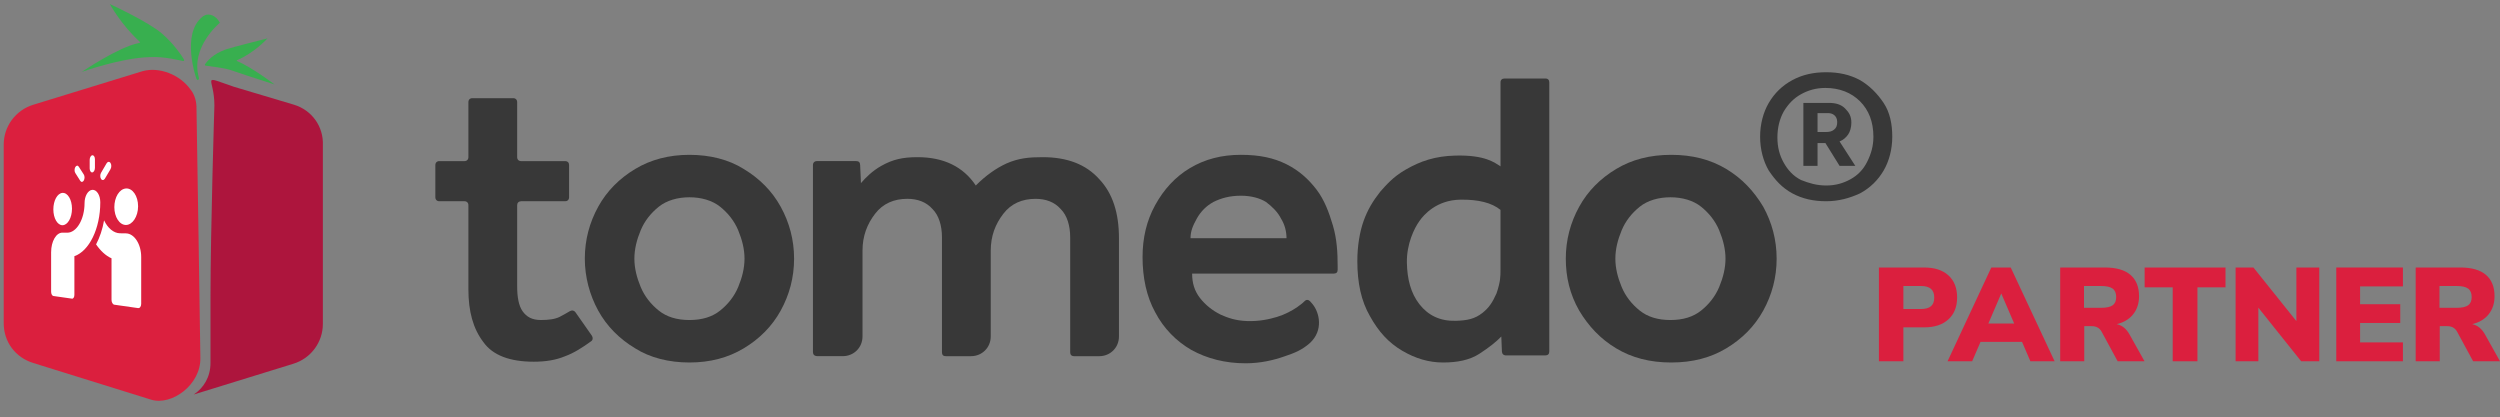
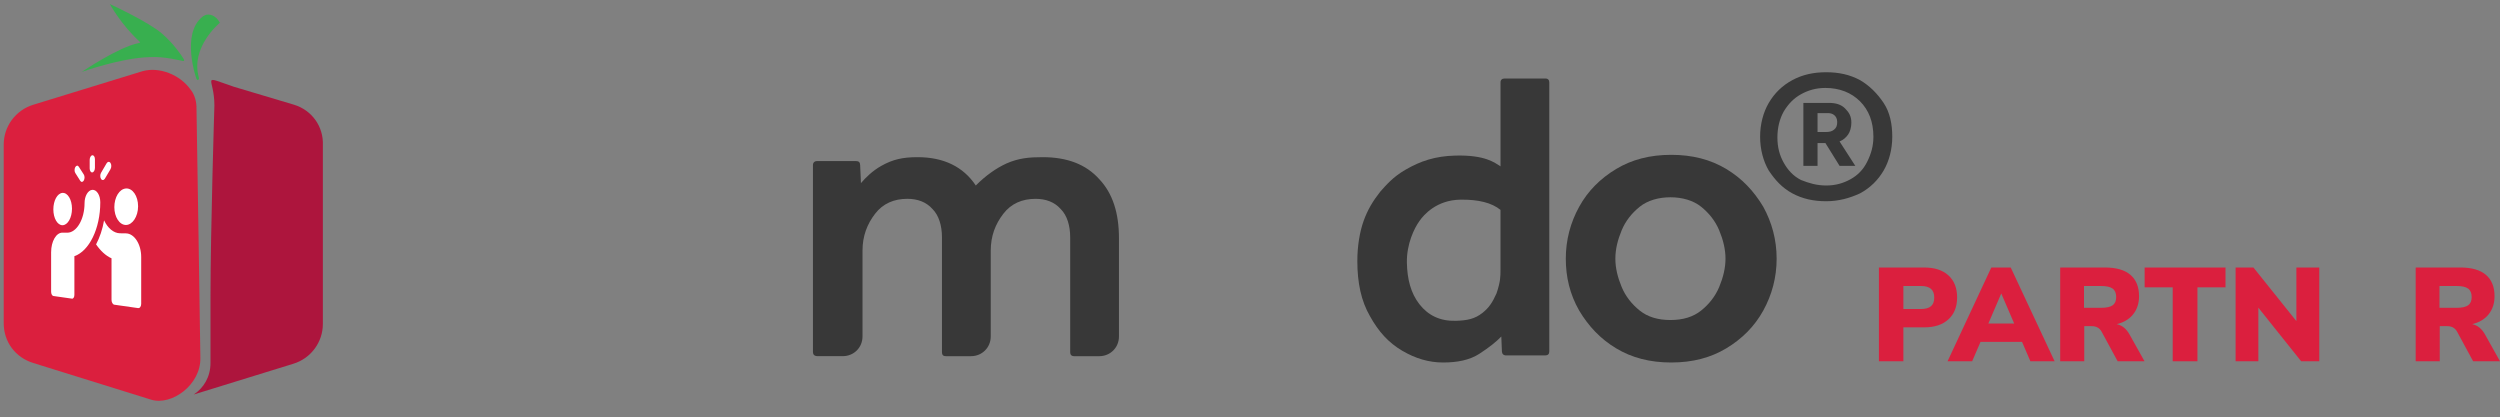
<svg xmlns="http://www.w3.org/2000/svg" id="Ebene_2" viewBox="0 0 2008.99 335.39">
  <rect x="0" y="0" width="2008.99" height="335.39" fill="#808080" stroke="none" />
  <defs>
    <style>.cls-1{fill:none;}.cls-2{fill:#fff;}.cls-3,.cls-4{fill:#db1f3e;}.cls-5{fill:#383838;}.cls-6{fill:#38af4f;}.cls-6,.cls-7,.cls-4{fill-rule:evenodd;}.cls-7{fill:#ad153d;}.cls-8{isolation:isolate;}</style>
  </defs>
  <g id="Ebene_1-2">
-     <path class="cls-5" d="m376.4,232.51v-67.64c0-1.9-1.26-3.16-3.16-3.16h-20.23c-1.9,0-3.16-1.26-3.16-3.16v-25.92c0-1.9,1.26-3.16,3.16-3.16h20.23c1.9,0,3.16-1.26,3.16-3.16v-44.25c0-1.9,1.26-3.16,3.16-3.16h32.87c1.9,0,3.16,1.26,3.16,3.16v44.25c0,1.9,1.26,3.16,3.16,3.16h35.4c2.06.02,3.16,1.26,3.16,3.16v25.92c0,1.9-1.26,3.16-3.16,3.16h-35.4c-1.92.08-3.16,1.26-3.16,3.16v65.11c0,8.85,1.26,15.8,4.43,20.23s7.59,6.95,14.54,6.95c6.32,0,11.38-.63,15.17-2.53,2.53-1.26,5-2.72,8.22-4.58,1.67-.92,3.27-.7,4.42.79l13.28,18.96c.95,1.46.87,3.46-.63,4.43-6.95,5.06-13.91,9.48-20.86,12.01-7.59,3.16-15.8,4.43-25.29,4.43-18.97,0-32.87-5.06-40.46-15.8-8.22-10.75-12.01-24.65-12.01-42.36h0Z" />
-     <path class="cls-5" d="m469.96,207.86c0-15.17,3.79-29.08,10.75-41.72,6.95-12.64,17.07-22.76,29.71-30.34,12.64-7.59,27.18-11.38,43.62-11.38s31.61,3.79,43.62,11.38c12.64,7.59,22.76,17.7,29.71,30.34,6.95,12.64,10.75,26.55,10.75,41.72s-3.79,29.08-10.75,41.72c-6.95,12.64-17.07,22.76-29.71,30.34-12.64,7.59-27.18,11.38-43.62,11.38s-31.61-3.79-43.62-11.38c-12.64-7.59-22.76-17.7-29.71-30.34-6.95-12.64-10.75-27.18-10.75-41.72Zm84.08,49.31c10.11,0,18.33-2.53,24.65-7.59,6.32-5.06,11.38-11.38,14.54-18.97,3.16-7.59,5.06-15.17,5.06-22.76s-1.9-15.17-5.06-22.76c-3.16-7.59-8.22-13.91-14.54-18.97-6.32-5.06-15.17-7.59-24.65-7.59s-18.33,2.53-24.65,7.59-11.38,11.38-14.54,18.97c-3.16,7.59-5.06,15.17-5.06,22.76s1.9,15.17,5.06,22.76c3.16,7.59,8.22,13.91,14.54,18.97,6.32,5.06,14.54,7.59,24.65,7.59Z" />
    <path class="cls-5" d="m653.28,283.08v-150.46c0-1.9,1.26-3.16,3.16-3.16h31.61c2.1-.02,3.09,1.01,3.16,3.16l.63,14.54c3.79-4.43,9.24-9.88,16.44-13.91,9.18-5.14,17.07-6.95,29.08-6.95,20.86,0,36.67,7.59,46.78,22.76,8.22-8.22,16.44-13.91,24.65-17.7,9.95-4.36,18.33-5.06,29.08-5.06,19.6,0,34.77,5.69,45.52,17.7,10.75,11.38,15.8,27.18,15.8,47.41v79.02c0,8.85-6.95,15.8-15.8,15.8h-20.23c-2.26-.04-3.16-1.26-3.16-3.16v-92.3c0-9.48-2.53-17.7-7.59-22.76-5.06-5.69-12.01-8.22-20.23-8.22-10.75,0-19.6,3.79-25.92,12.01-6.32,8.22-10.11,17.7-10.11,29.71v68.91c0,8.85-6.95,15.8-15.8,15.8h-20.23c-2.57.03-3.12-1.44-3.16-3.16v-92.3c0-9.48-2.53-17.7-7.59-22.76-5.06-5.69-12.01-8.22-20.23-8.22-10.75,0-19.6,3.79-25.92,12.01-6.32,8.22-10.11,17.7-10.11,29.71v68.91c0,8.85-6.95,15.8-15.8,15.8h-20.23c-2.75,0-3.74-1.37-3.79-3.16h0Z" />
-     <path class="cls-5" d="m1054.74,244.35c5.69,6.95,8.82,21.03-1.93,31.15-6.32,5.69-12.64,8.22-20.23,10.75-8.85,3.16-19.6,5.69-31.61,5.69-16.44,0-30.98-3.79-43.62-10.75-12.01-6.95-22.13-17.07-29.08-30.34-6.95-12.64-10.11-27.82-10.11-44.25,0-15.17,3.16-29.08,10.11-41.72,6.95-12.64,16.09-22.67,27.82-29.71,12.32-7.41,25.92-10.75,41.09-10.75s26.55,2.53,36.67,7.59c10.11,5.06,17.7,12.01,24.02,20.23s10.11,18.33,13.28,29.08c3.16,10.75,3.79,21.49,3.79,32.87v2.53c-.04,2.1-.89,3.06-3.16,3.16h-113.79c0,7.59,1.9,13.91,6.32,19.6,4.43,5.69,10.11,10.11,16.44,13.28,5.85,2.68,12.39,4.89,21.02,5.22,10.11.39,18.18-1.43,24.5-3.33,6.32-1.9,12.01-5.06,15.8-7.59,2.53-1.9,4.45-3.14,6.32-5.06,1.42-1.46,3.17-1.16,4.38.08,1.26,1.33,1.98,2.28,1.98,2.28Zm-98.02-52.93h77.12c0-5.06-1.26-10.75-4.43-15.8-2.53-5.06-6.95-9.48-12.01-13.28-5.06-3.16-12.01-5.06-20.23-5.06-8.85,0-15.8,1.9-22.13,5.06-5.69,3.16-10.11,7.59-13.28,13.28s-5.06,10.11-5.06,15.8h0Z" />
    <path class="cls-5" d="m1206.43,270.44c-4.03,4.2-9.88,8.87-17.7,13.91s-17.7,6.95-29.08,6.95-22.13-3.16-32.87-9.48c-10.75-6.32-18.97-15.17-25.92-27.82-6.95-12.01-10.11-26.55-10.11-44.25,0-12.01,1.9-23.39,5.06-32.24,3.16-8.85,7.44-15.96,13.28-23.39,4.79-5.37,10.14-11.76,20.04-17.54,12.44-7.27,24.25-11.08,40.01-11.54,24.71-.72,32.18,5.91,36.67,8.63v-67.42c-.06-1.89,1.13-3.12,3.16-3.16h32.87c2.05-.02,3.19,1.16,3.16,3.16v216.2c0,2.08-1.15,3.15-3.16,3.16h-31.61c-2.02-.02-3.24-1.25-3.31-3.29l-.48-11.88Zm-.63-53.73v-48.04c-6.95-5.69-17.7-8.44-32.24-8.22-19.19.29-29.48,12.21-32.91,17.18-4.09,5.63-10.35,18.34-10.08,33.39.24,13.27,3.16,24.65,10.11,33.5,6.95,8.85,16.44,13.62,29.08,13.28,9.39-.25,15.39-1.53,21.49-6.32,5.29-4.15,8.15-8.55,11.38-15.8,3.13-9.37,3.16-13.28,3.16-18.97h0Z" />
    <path class="cls-5" d="m1258.27,207.86c0-15.17,3.79-29.08,10.75-41.72,6.95-12.64,17.07-22.76,29.71-30.34,12.64-7.59,27.18-11.38,44.25-11.38s31.61,3.79,44.25,11.38c12.64,7.59,22.13,17.7,29.71,30.34,6.95,12.64,10.75,26.55,10.75,41.72s-3.79,29.08-10.75,41.72c-6.95,12.64-17.07,22.76-29.71,30.34-12.64,7.59-27.18,11.38-44.25,11.38s-31.61-3.79-44.25-11.38c-12.64-7.59-22.13-17.7-29.71-30.34-7.59-13.28-10.75-27.18-10.75-41.72Zm84.08,49.31c10.11,0,18.33-2.53,24.65-7.59,6.32-5.06,11.38-11.38,14.54-18.97,3.16-7.59,5.06-15.17,5.06-22.76s-1.9-15.17-5.06-22.76c-3.16-7.59-8.22-13.91-14.54-18.97-6.32-5.06-15.17-7.59-24.65-7.59s-18.33,2.53-24.65,7.59c-6.32,5.06-11.38,11.38-14.54,18.97s-5.06,15.17-5.06,22.76,1.9,15.17,5.06,22.76c3.16,7.59,8.22,13.91,14.54,18.97,6.32,5.06,14.54,7.59,24.65,7.59Z" />
    <path class="cls-5" d="m1467.52,161.71c-10.11,0-18.97-1.9-27.18-6.32-8.22-4.43-13.91-10.75-18.97-18.33-4.43-7.59-6.95-17.07-6.95-27.18s2.53-19.6,6.95-27.18c4.43-7.59,10.75-13.91,18.97-18.33s17.07-6.32,27.18-6.32,18.97,1.9,27.18,6.32c7.59,4.43,13.91,10.75,18.97,18.33,5.06,7.59,6.95,17.07,6.95,27.18s-2.53,19.6-6.95,27.18c-4.43,7.59-10.75,13.91-18.97,18.33-8.22,3.79-17.07,6.32-27.18,6.32Zm0-12.64c7.59,0,13.91-1.9,19.6-5.06,5.69-3.16,10.11-7.59,13.28-13.91s5.06-12.64,5.06-20.23c0-12.01-3.79-21.49-10.75-28.45-6.95-6.95-16.44-10.75-27.82-10.75-7.59,0-13.91,1.9-19.6,5.06-5.69,3.16-10.11,7.59-13.91,13.91-3.16,5.69-5.06,12.64-5.06,20.86s1.9,14.54,5.06,20.23c3.16,5.69,7.59,10.75,13.91,13.91,6.32,2.53,12.64,4.43,20.23,4.43h0Zm-18.33-15.8v-50.57h20.86c5.06,0,9.48,1.26,12.64,4.43,3.16,3.16,5.06,6.32,5.06,11.38,0,3.79-1.05,7.36-2.53,9.48-1.61,2.31-3.79,4.43-6.95,5.69l12.64,19.6h-12.64l-11.38-18.33h-6.32v18.33h-11.38Zm11.38-27.18h6.32c3.16,0,5.11-.41,6.95-1.9,1.77-1.43,2.58-3.16,2.53-6.32-.09-5.22-4.21-6.96-6.95-6.95h-8.85v15.17h0Z" />
    <g id="Gruppe_2224">
      <rect class="cls-1" height="335.39" id="Rechteck_3" width="1544.01" />
    </g>
    <g id="Cloudbackup">
      <g class="cls-8">
        <path class="cls-3" d="m1509.89,214.97h36.44c8.34,0,14.82,2.12,19.45,6.36,4.63,4.24,6.95,10.14,6.95,17.69s-2.33,13.36-7,17.63c-4.67,4.28-11.13,6.41-19.4,6.41h-16.78v27.25h-19.67v-75.35Zm33.77,33.35c3.63,0,6.32-.75,8.07-2.24,1.75-1.5,2.62-3.81,2.62-6.95s-.87-5.47-2.62-7c-1.75-1.53-4.44-2.3-8.07-2.3h-14.11v18.49h14.11Z" />
        <path class="cls-3" d="m1631.62,290.32l-6.73-15.6h-33.34l-6.73,15.6h-19.77l35.16-75.35h15.6l35.27,75.35h-19.45Zm-33.77-30.35h20.73l-10.37-24.15-10.37,24.15Z" />
        <path class="cls-3" d="m1723.32,290.32h-21.59l-13.04-24.05c-1.64-2.78-4.24-4.17-7.8-4.17h-5.99v28.21h-19.34v-75.35h35.91c9.12,0,15.98,1.98,20.57,5.93,4.6,3.96,6.89,9.67,6.89,17.15,0,5.7-1.57,10.53-4.7,14.48-3.14,3.95-7.55,6.61-13.25,7.96,4.35.93,7.8,3.74,10.37,8.44l11.97,21.38Zm-25.6-44.99c1.89-1.35,2.83-3.56,2.83-6.63s-.95-5.4-2.83-6.79c-1.89-1.39-5.01-2.08-9.35-2.08h-13.68v17.53h13.68c4.35,0,7.46-.68,9.35-2.03Z" />
        <path class="cls-3" d="m1745.98,290.32v-59.42h-22.55v-15.92h64.98v15.92h-22.55v59.42h-19.88Z" />
        <path class="cls-3" d="m1845.37,214.97h18.38v75.35h-14.54l-34.41-43.07v43.07h-18.28v-75.35h14.32l34.52,43.07v-43.07Z" />
-         <path class="cls-3" d="m1877.43,290.32v-75.35h53.54v15.18h-34.41v14.32h32.28v15.07h-32.28v15.6h34.41v15.18h-53.54Z" />
        <path class="cls-3" d="m2008.99,290.32h-21.59l-13.04-24.05c-1.64-2.78-4.24-4.17-7.8-4.17h-5.99v28.21h-19.34v-75.35h35.91c9.12,0,15.98,1.98,20.57,5.93,4.6,3.96,6.89,9.67,6.89,17.15,0,5.7-1.57,10.53-4.7,14.48-3.14,3.95-7.55,6.61-13.25,7.96,4.35.93,7.8,3.74,10.37,8.44l11.97,21.38Zm-25.6-44.99c1.89-1.35,2.83-3.56,2.83-6.63s-.95-5.4-2.83-6.79c-1.89-1.39-5.01-2.08-9.35-2.08h-13.68v17.53h13.68c4.35,0,7.46-.68,9.35-2.03Z" />
      </g>
    </g>
    <path class="cls-7" d="m236.26,84.15l-48.29-14.42c-27.59-9.41-15.68-8.15-15.68,15.05s0,0,0,0c0,0-3.14,100.34-3.14,154.27v52.68c0,11.29-5.64,20.07-13.17,25.08l-.31.22,79.95-24.68c14.42-4.39,23.83-17.56,23.83-31.98V116.76c.63-15.05-8.78-28.22-23.2-32.61h0Z" />
    <path class="cls-4" d="m161.01,287.33s-2.91-196.9-3.14-201.93c-.23-5.01-1.88-10.03-5.02-13.8-8.15-11.29-24.46-18.19-38.25-14.42l-87.79,26.97c-14.42,4.39-23.83,17.56-23.83,31.98v143.61c0,15.05,9.41,27.59,23.83,31.98l94.69,29.47c16.3,5.02,40.13-11.91,39.51-33.86h0Z" />
    <path class="cls-6" d="m157.88,63.45s-12.86-36.17,5.02-50.17c0,0,.92-.66,2.01-1.12,2.75-1.16,8.28-.43,11.79,6.14,0,0-23.83,19.44-16.93,43.9.25.71.2,2.34-1.21,1.99-.14-.03-.49-.25-.67-.74h0Z" />
    <path class="cls-6" d="m147.22,49.03c.69.11.98-.65.63-1.25-1.88-3.14-8.15-12.54-17.56-20.69-10.66-9.41-42.02-23.83-42.02-23.83,0,0,8.78,16.3,23.83,30.1.63.63.56,1.04-.63,1.25-16.3,3.14-45.78,23.2-45.78,23.2,0,0,31.35-11.29,54.56-11.91,11.91-.63,23.2,2.51,26.97,3.14h0Z" />
-     <path class="cls-6" d="m220.59,67.84s-18.19-13.8-30.1-18.81c-.35-.14-.32-.5,0-.63,14.42-6.27,24.46-17.56,24.46-17.56,0,0-27.59,6.9-33.24,8.78-10.66,3.76-15.05,9.41-16.93,11.91-.13.22-.21.53-.12.77.1.26.41.42.75.49,3.76.63,14.3,1.56,20.69,3.76,16.3,5.64,34.49,11.29,34.49,11.29Z" />
    <path class="cls-2" d="m74.17,138.55c1.17-.12,2.12-1.77,2.12-3.68v-6.92c0-1.91-.95-3.33-2.12-3.17s-2.1,1.82-2.1,3.72v6.85c0,1.89.93,3.33,2.1,3.21Z" />
    <path class="cls-2" d="m84.32,143.5l4.46-7.53c.88-1.49.88-3.75,0-5.04s-2.3-1.11-3.17.38l-4.4,7.53c-.85,1.45-.85,3.66,0,4.95s2.24,1.17,3.1-.28Z" />
    <path class="cls-2" d="m64.49,145.31c.79,1.25,2.07,1.13,2.86-.26s.8-3.55,0-4.79l-4.04-6.3c-.78-1.22-2.03-1.06-2.81.33s-.77,3.5,0,4.71l3.98,6.3Z" />
    <path class="cls-2" d="m57.85,167.72c0-7.3-3.46-13-7.63-12.71s-7.35,6.23-7.35,13.26,3.26,12.74,7.35,12.72c4.17-.02,7.63-5.97,7.63-13.27Z" />
    <path class="cls-2" d="m74.17,152.55c-3.45.25-6.22,5.01-6.22,10.62,0,13.09-6.45,23.91-13.95,23.82l-3.78-.04c-5.09-.06-9.14,7.02-9.14,15.76v31.72c0,1.75.8,3.29,1.79,3.43l14.98,2.13c1.08.15,1.93-1.21,1.93-3.05v-31.1c11.81-4.03,20.81-22.01,20.81-43.27,0-5.78-2.9-10.28-6.41-10.03Z" />
    <path class="cls-2" d="m110.97,165.76c0-8.26-4.43-14.68-9.75-14.3s-9.34,7.09-9.34,15.01,4.14,14.34,9.34,14.32,9.75-6.76,9.75-15.02Z" />
    <path class="cls-2" d="m101.22,187.52l-4.72-.05c-5.31-.06-10.03-4.35-12.86-10.4-1.28,7.27-3.5,13.8-6.43,19.31,3.43,5.03,7.75,9.17,12.41,11.19v33.4c.01,1.97,1,3.71,2.26,3.89l19.09,2.72c1.38.2,2.5-1.33,2.5-3.41v-37.67c0-10.38-5.58-18.89-12.26-18.97Z" />
  </g>
</svg>